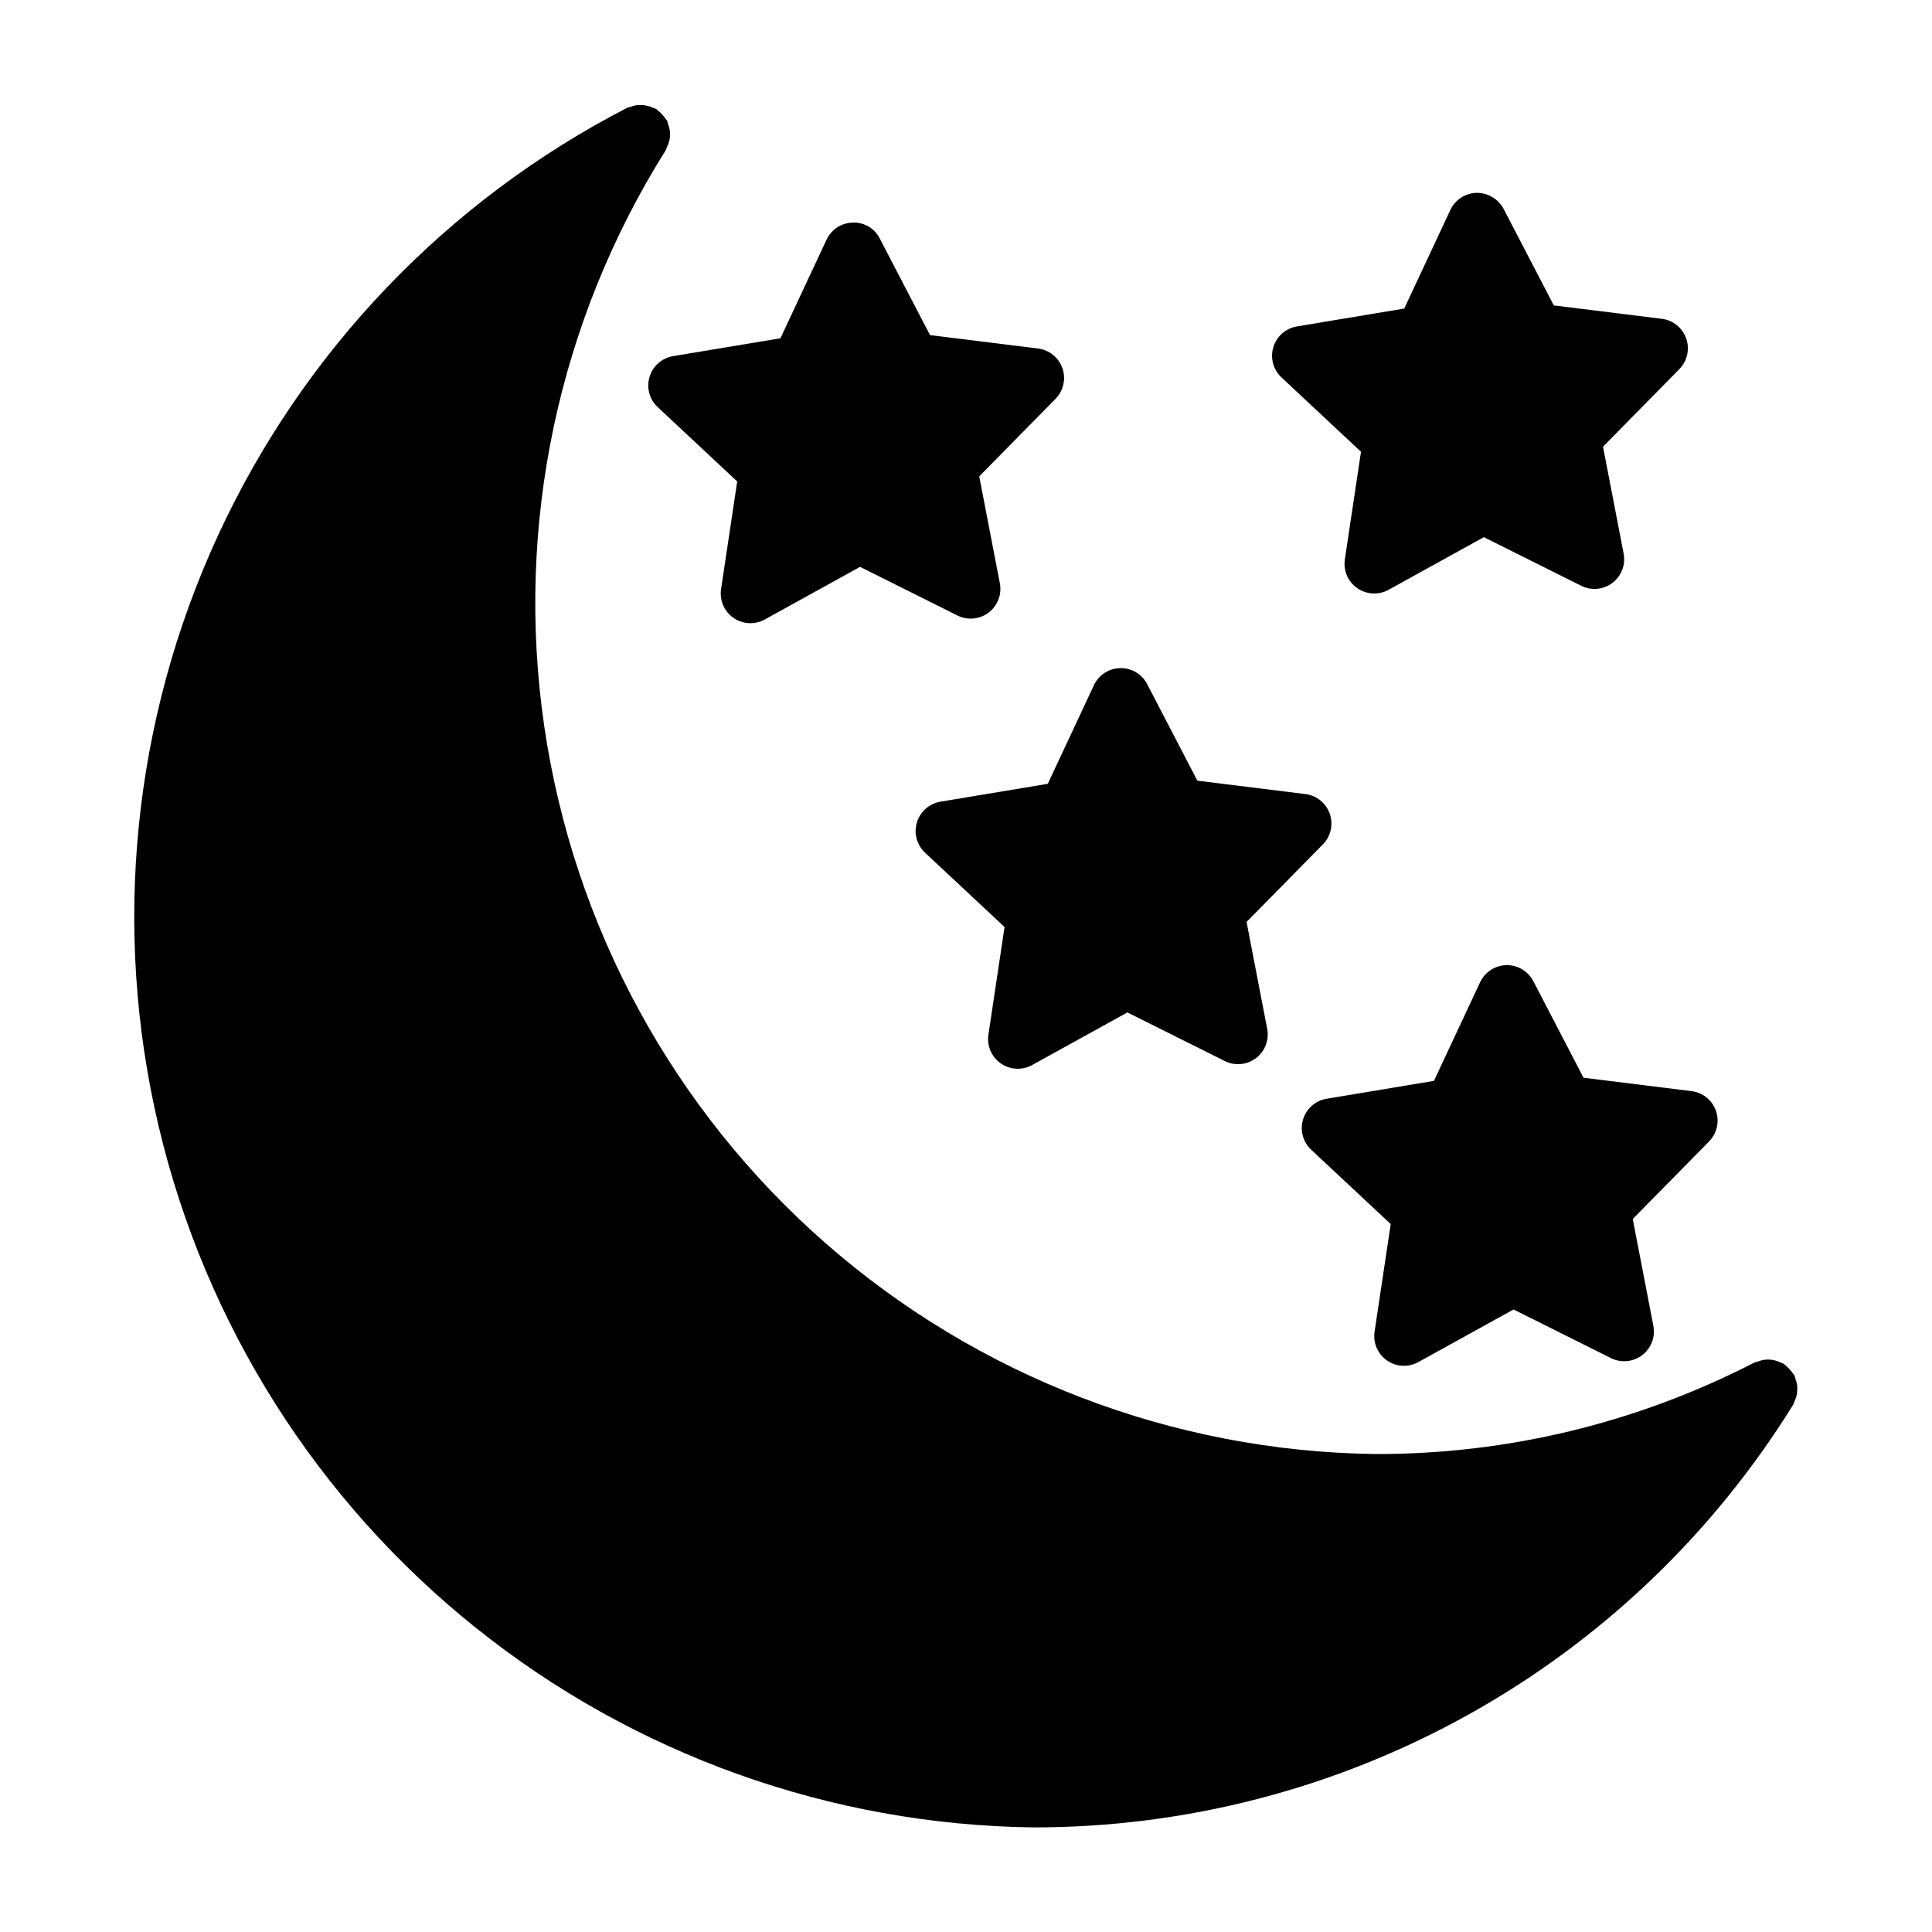
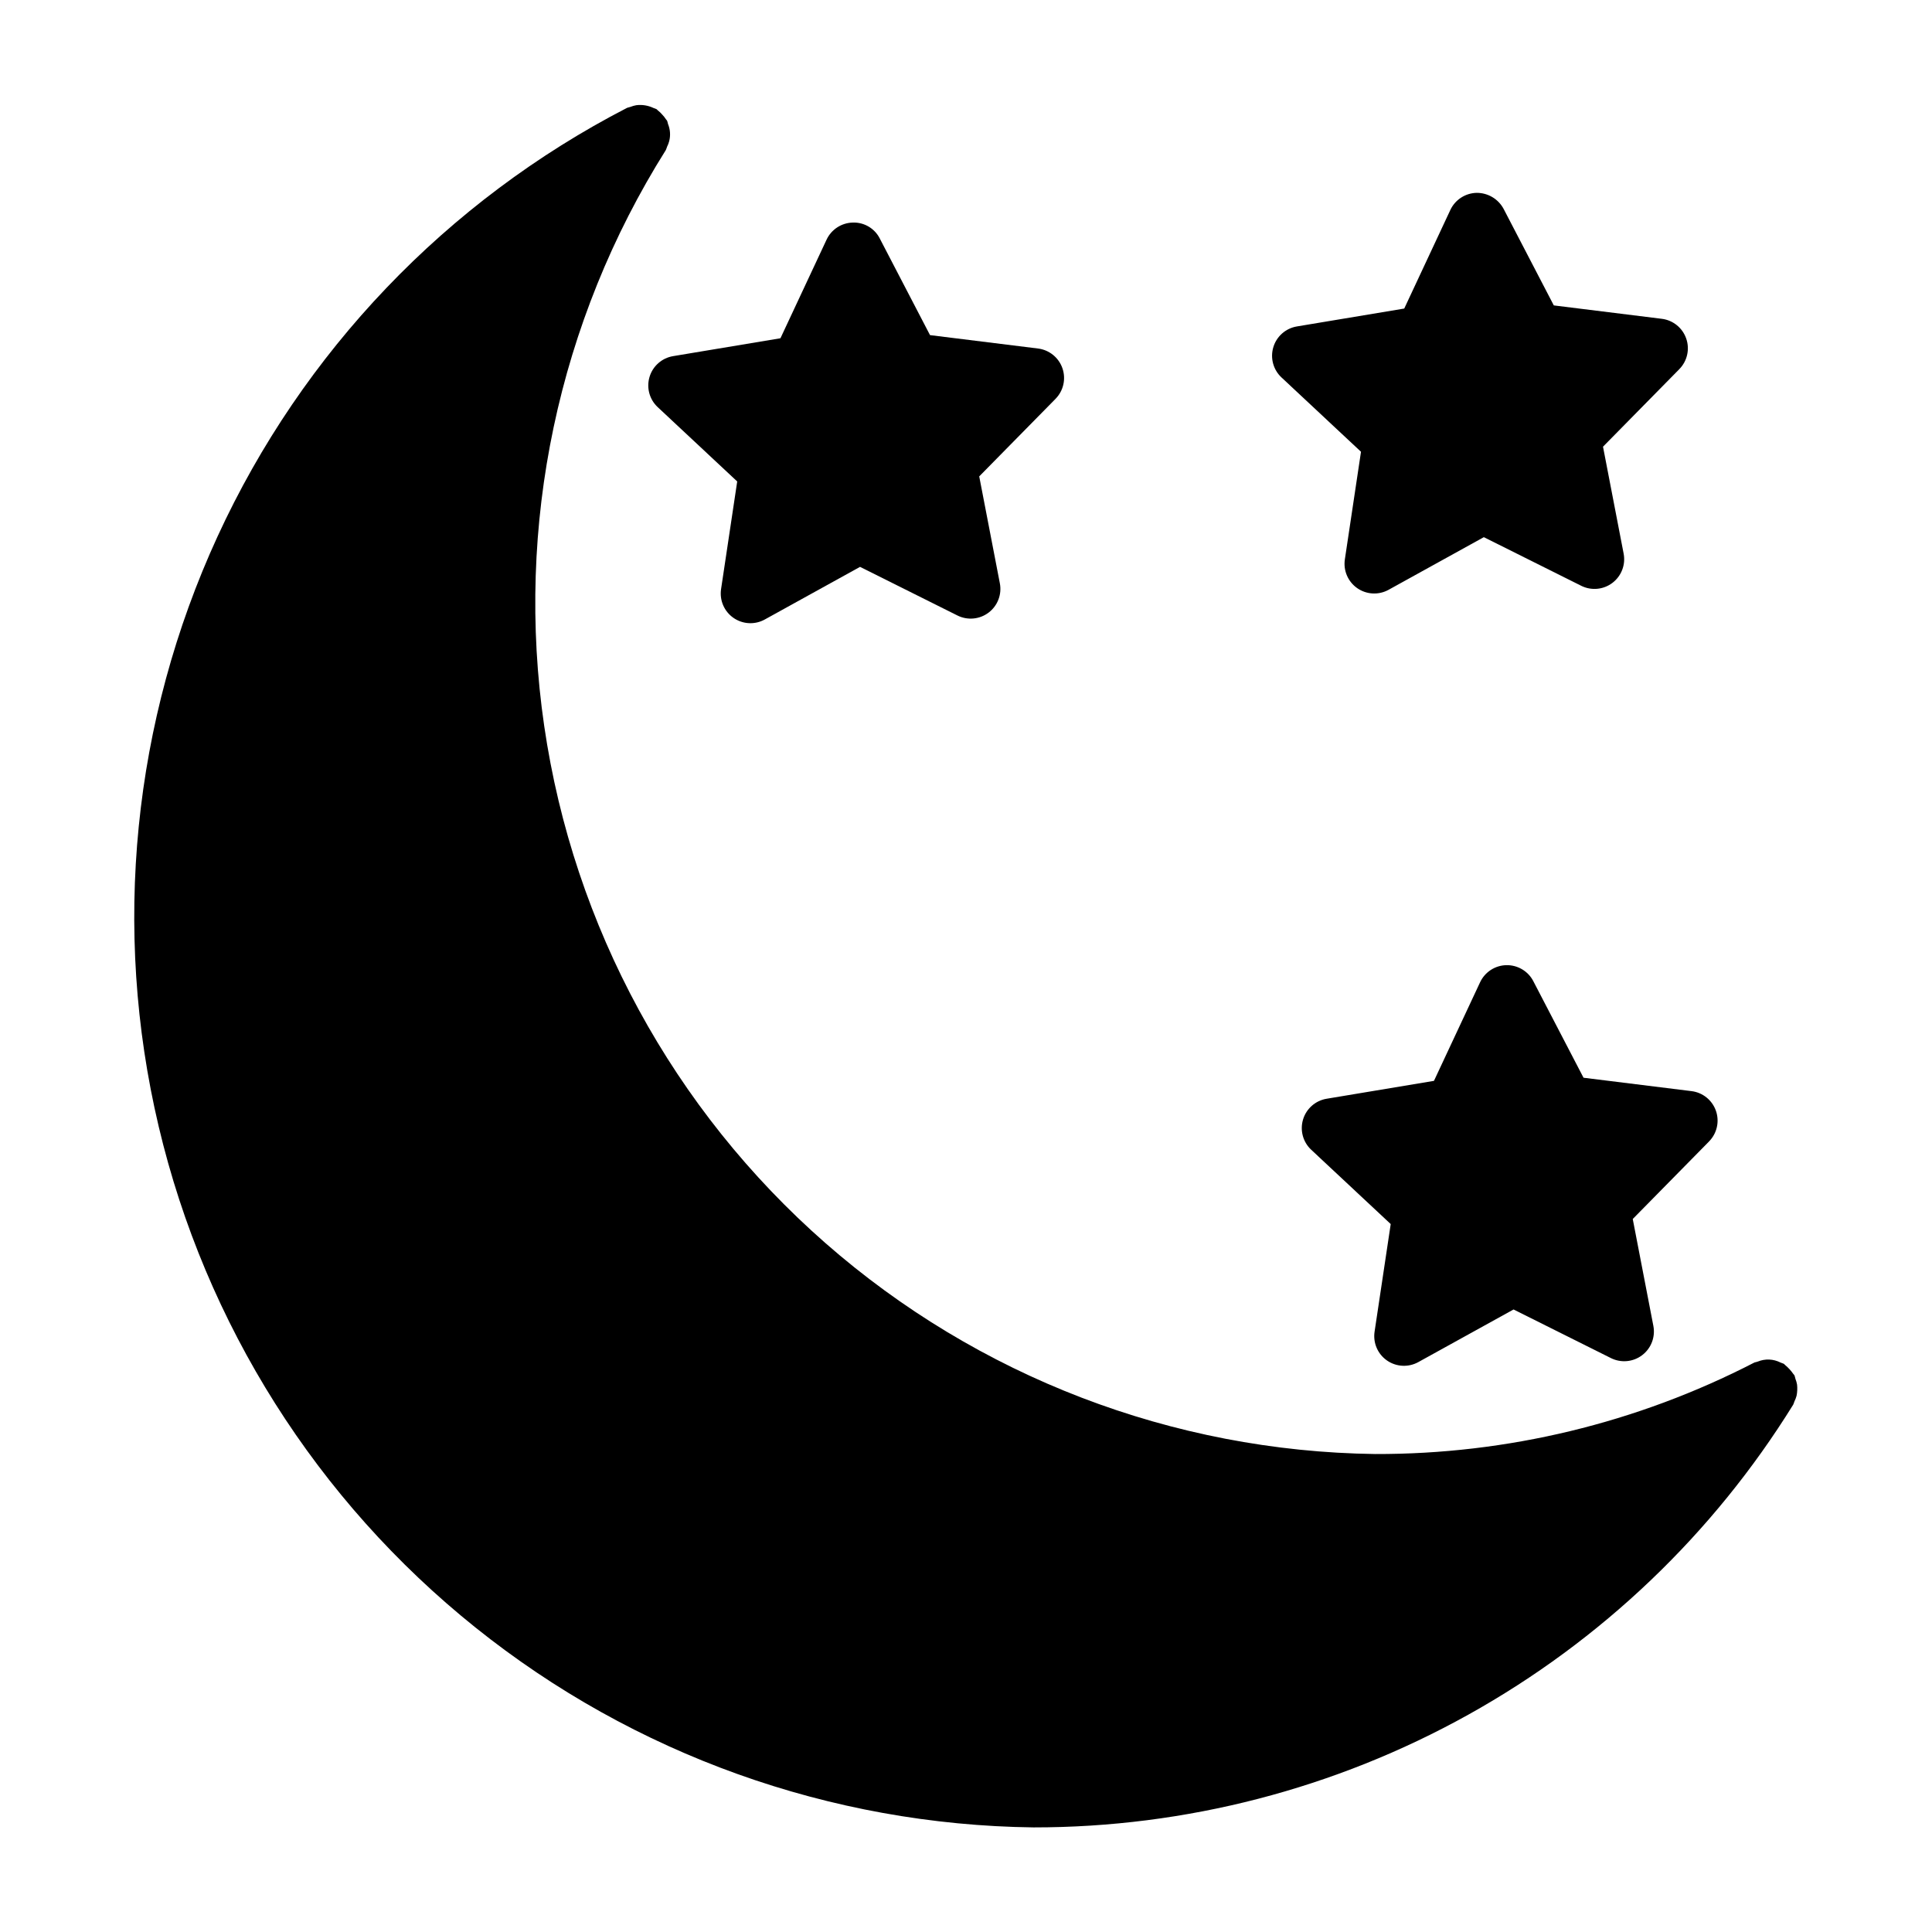
<svg xmlns="http://www.w3.org/2000/svg" fill="#000000" width="800px" height="800px" version="1.1" viewBox="144 144 512 512">
  <g>
    <path d="m620.24 510.93c-0.094-0.527-0.238-1.043-0.438-1.543-0.066-0.305-0.148-0.605-0.254-0.902-0.082-0.16-0.234-0.254-0.328-0.41-0.598-0.859-1.312-1.637-2.121-2.305-0.145-0.102-0.223-0.258-0.375-0.355l0.004 0.004c-0.285-0.129-0.578-0.242-0.879-0.336-1.871-0.957-4.066-1.051-6.012-0.254-0.301 0.066-0.602 0.148-0.891 0.25-31.074 16.031-65.551 24.352-100.52 24.254-53.652-0.707-105.29-20.52-145.65-55.875-40.359-35.359-66.789-83.945-74.551-137.04-7.758-53.09 3.664-107.21 32.219-152.64 0.129-0.281 0.238-0.574 0.332-0.875 0.242-0.48 0.434-0.98 0.57-1.5 0.387-1.504 0.277-3.086-0.309-4.523-0.062-0.301-0.148-0.598-0.25-0.887-0.082-0.156-0.227-0.25-0.316-0.398-0.281-0.441-0.609-0.852-0.977-1.227-0.344-0.406-0.73-0.777-1.152-1.102-0.141-0.098-0.215-0.25-0.359-0.34-0.27-0.125-0.551-0.23-0.832-0.32-1.406-0.664-2.973-0.914-4.516-0.723-0.531 0.094-1.051 0.242-1.555 0.441-0.301 0.066-0.594 0.152-0.887 0.254-47.836 24.695-86.043 64.68-108.54 113.59-22.496 48.91-27.988 103.94-15.605 156.33 12.383 52.395 41.93 99.141 83.941 132.8 42.012 33.668 94.074 52.316 147.91 52.984 40.32 0.02 79.977-10.262 115.21-29.867 35.23-19.602 64.871-47.883 86.105-82.156 0.129-0.281 0.234-0.57 0.328-0.863 0.242-0.484 0.438-0.992 0.574-1.52 0.191-0.973 0.23-1.969 0.125-2.953z" />
    <path d="m598.74 438.38c-0.988-2.828-3.492-4.852-6.469-5.219l-28.621-3.551-13.305-25.586h0.004c-1.379-2.66-4.152-4.305-7.148-4.246-2.996 0.062-5.699 1.824-6.965 4.539l-12.219 26.121-28.453 4.742c-2.957 0.492-5.375 2.621-6.242 5.488-0.867 2.871-0.031 5.981 2.16 8.027l21.07 19.695-4.277 28.52c-0.445 2.965 0.828 5.926 3.289 7.633 2.461 1.711 5.68 1.875 8.305 0.426l25.238-13.945 25.805 12.883h-0.004c2.684 1.34 5.891 1.043 8.277-0.77 2.387-1.809 3.539-4.82 2.973-7.762l-5.465-28.328 20.227-20.555-0.004-0.004c2.102-2.137 2.809-5.281 1.824-8.109z" />
-     <path d="m496.4 359.66c-0.984-2.832-3.492-4.856-6.465-5.223l-28.621-3.551-13.305-25.586 0.004 0.004c-1.383-2.664-4.152-4.309-7.148-4.246-2.996 0.062-5.699 1.82-6.969 4.535l-12.219 26.121-28.453 4.742 0.004 0.004c-2.957 0.492-5.375 2.621-6.242 5.488s-0.031 5.981 2.16 8.027l21.07 19.695-4.277 28.52c-0.445 2.965 0.828 5.922 3.289 7.633 2.461 1.711 5.68 1.875 8.305 0.422l25.238-13.945 25.805 12.883-0.004 0.004c2.68 1.34 5.891 1.043 8.277-0.77 2.387-1.812 3.539-4.82 2.969-7.766l-5.465-28.328 20.227-20.555c2.102-2.137 2.809-5.281 1.82-8.109z" />
    <path d="m590.86 233.71c-0.984-2.832-3.492-4.856-6.465-5.223l-28.621-3.551-13.305-25.586 0.004 0.004c-1.414-2.633-4.164-4.266-7.152-4.246-2.992 0.062-5.695 1.824-6.965 4.535l-12.219 26.125-28.453 4.742h0.004c-2.957 0.492-5.379 2.621-6.242 5.488-0.867 2.867-0.031 5.981 2.16 8.027l21.07 19.695-4.277 28.52c-0.445 2.965 0.828 5.922 3.289 7.633 2.461 1.711 5.68 1.875 8.305 0.426l25.238-13.945 25.805 12.883h-0.004c2.68 1.34 5.891 1.043 8.277-0.77s3.539-4.82 2.969-7.762l-5.465-28.328 20.227-20.555v-0.004c2.102-2.137 2.809-5.281 1.82-8.109z" />
    <path d="m425.55 241.58c-0.984-2.828-3.492-4.852-6.465-5.219l-28.621-3.551-13.305-25.586h0.004c-1.355-2.688-4.144-4.344-7.152-4.242-2.992 0.062-5.695 1.82-6.965 4.535l-12.219 26.121-28.453 4.742h0.004c-2.957 0.492-5.379 2.621-6.242 5.488-0.867 2.871-0.031 5.981 2.16 8.027l21.07 19.695-4.277 28.52c-0.445 2.965 0.828 5.926 3.289 7.633 2.461 1.711 5.68 1.875 8.301 0.426l25.238-13.945 25.805 12.883c2.68 1.34 5.891 1.043 8.277-0.77 2.387-1.809 3.539-4.82 2.969-7.762l-5.465-28.328 20.227-20.555v-0.004c2.102-2.137 2.805-5.281 1.82-8.109z" />
  </g>
</svg>